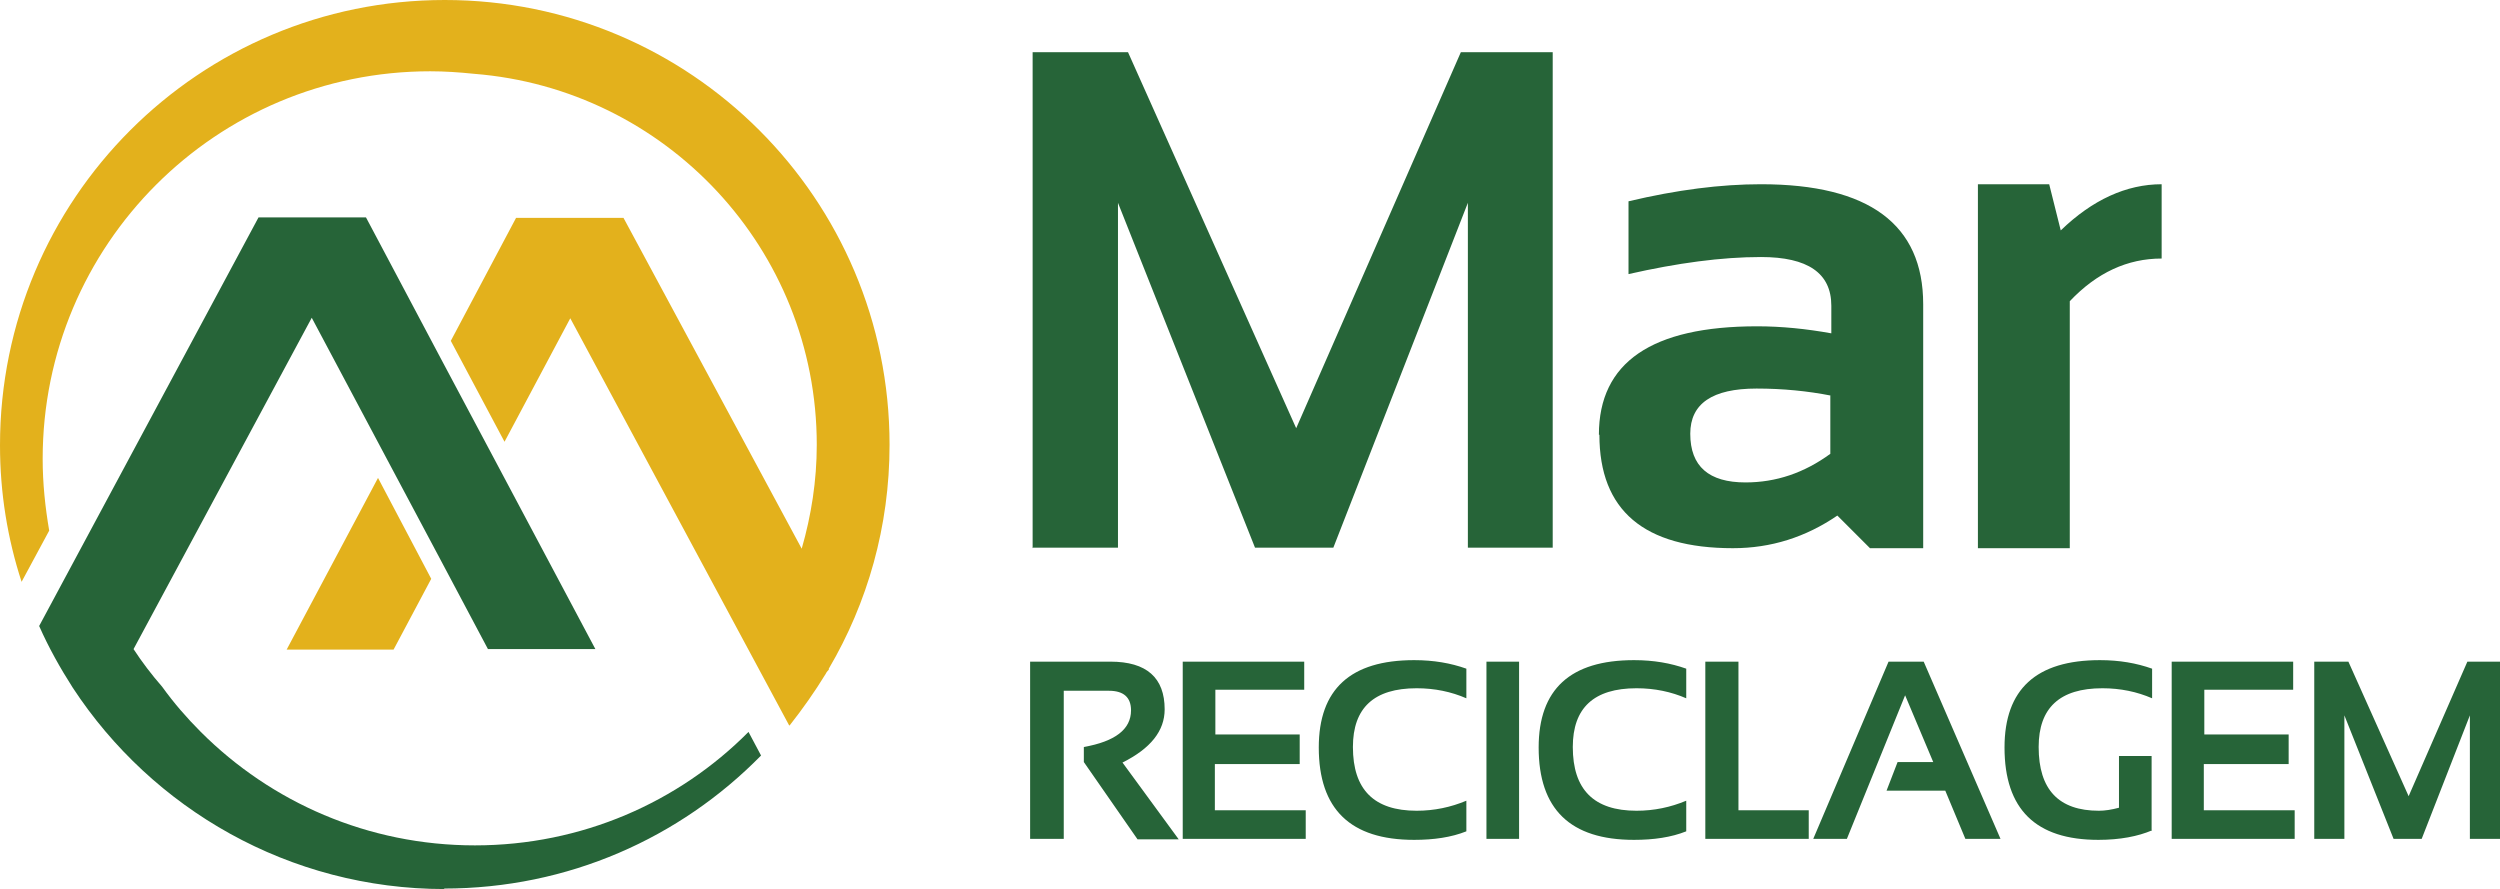
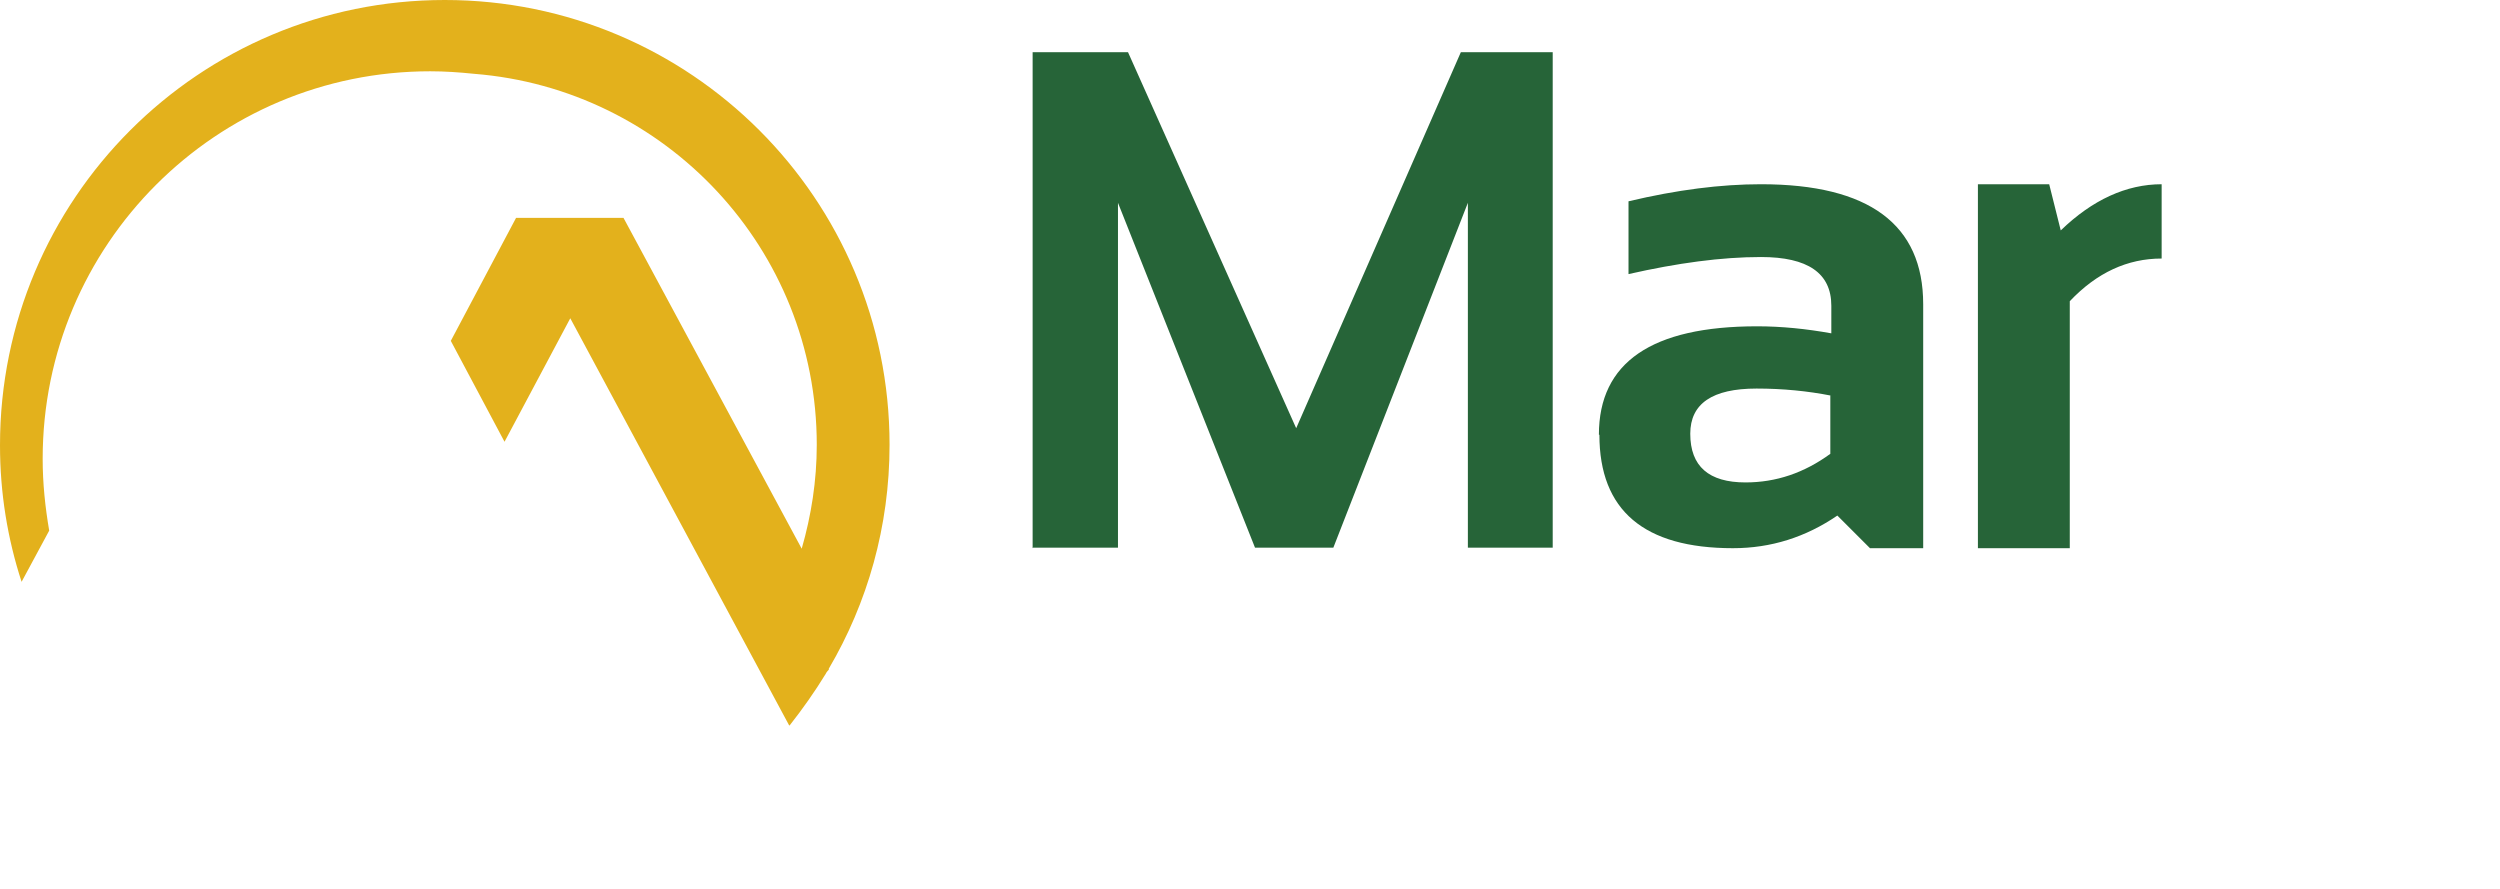
<svg xmlns="http://www.w3.org/2000/svg" id="Camada_2" data-name="Camada 2" viewBox="0 0 49.8 17.71">
  <defs>
    <style>
      .cls-1, .cls-2 {
        fill: #266438;
      }

      .cls-2, .cls-3 {
        fill-rule: evenodd;
      }

      .cls-3 {
        fill: #e3b11c;
      }
    </style>
  </defs>
  <g id="Camada_1-2" data-name="Camada 1">
    <g>
-       <path class="cls-1" d="M46.1,16.71v-3.53h.68l1.2,2.68,1.17-2.68h.65v3.53h-.6v-2.46l-.96,2.46h-.56l-.98-2.46v2.46h-.6ZM45.68,13.18v.56h-1.77v.89h1.68v.59h-1.69v.92h1.81v.57h-2.45v-3.53h2.42ZM42.87,16.54c-.28.12-.64.19-1.07.19-1.25,0-1.87-.61-1.87-1.84,0-1.16.63-1.74,1.9-1.74.39,0,.73.06,1.04.17v.59c-.3-.13-.63-.2-.99-.2-.85,0-1.27.39-1.27,1.17,0,.85.4,1.27,1.2,1.27.12,0,.25-.02.4-.06v-1.03h.65v1.47ZM36.79,16.71h-.67l1.5-3.53h.7l1.53,3.53h-.7l-.4-.96h-1.17l.22-.57h.71l-.56-1.33-1.16,2.86ZM34.63,13.18v2.96h1.4v.57h-2.06v-3.53h.65ZM33.59,16.56c-.3.12-.65.17-1.04.17-1.27,0-1.9-.61-1.9-1.84,0-1.16.63-1.74,1.9-1.74.39,0,.73.06,1.04.17v.59c-.3-.13-.63-.2-.99-.2-.85,0-1.27.39-1.27,1.17,0,.85.42,1.27,1.27,1.27.35,0,.68-.07.99-.2v.59ZM30.26,13.18v3.53h-.65v-3.53h.65ZM29.21,16.56c-.3.12-.65.17-1.04.17-1.27,0-1.9-.61-1.9-1.84,0-1.16.63-1.74,1.9-1.74.39,0,.73.06,1.04.17v.59c-.3-.13-.63-.2-.99-.2-.85,0-1.27.39-1.27,1.17,0,.85.42,1.27,1.27,1.27.35,0,.68-.07.99-.2v.59ZM25.98,13.18v.56h-1.77v.89h1.68v.59h-1.69v.92h1.81v.57h-2.45v-3.53h2.42ZM20.52,16.7v-3.52h1.6c.72,0,1.08.32,1.08.95,0,.43-.28.78-.84,1.06l1.12,1.53h-.82l-1.07-1.54v-.3c.62-.11.94-.35.94-.73,0-.26-.15-.39-.44-.39h-.9v2.95h-.67Z" />
      <path class="cls-1" d="M39.4,10.92V3.67h1.42l.23.92c.63-.61,1.31-.92,2.01-.92v1.48c-.68,0-1.29.28-1.83.85v4.92h-1.83ZM36.47,7.88c-.46-.09-.95-.14-1.48-.14-.88,0-1.32.3-1.32.9,0,.65.37.97,1.1.97.61,0,1.17-.19,1.69-.57v-1.16ZM31.85,8.66c0-1.44,1.05-2.16,3.15-2.16.49,0,.98.05,1.48.14v-.55c0-.65-.47-.97-1.4-.97-.79,0-1.67.12-2.64.34v-1.45c.97-.23,1.84-.34,2.64-.34,2.15,0,3.23.8,3.23,2.39v4.86h-1.06l-.65-.65c-.63.43-1.32.65-2.08.65-1.77,0-2.66-.75-2.66-2.26ZM20.57,10.92V1.04h1.9l3.35,7.49,3.28-7.49h1.83v9.87h-1.69v-6.87l-2.68,6.87h-1.56l-2.73-6.87v6.87h-1.69Z" />
-       <path class="cls-3" d="M11.36,6.34l-1.08-2,1.08,2Z" />
      <path class="cls-3" d="M15.72,14.45l-4.36-8.11-1.31,2.46-1.07-2.01,1.3-2.45h2.14l3.55,6.59c.19-.66.3-1.35.3-2.07,0-3.9-3.01-7.09-6.83-7.39-.29-.03-.58-.05-.87-.05-2.13,0-4.06.86-5.46,2.26-1.4,1.4-2.26,3.33-2.26,5.46,0,.49.05.96.13,1.43l-.55,1.02c-.28-.86-.43-1.77-.43-2.72C0,3.96,3.97,0,8.86,0s8.86,3.96,8.86,8.86c0,1.63-.44,3.15-1.21,4.46v.02s-.05.05-.06.08h0c-.22.36-.46.7-.72,1.03" />
-       <polygon class="cls-3" points="7.84 12.94 5.71 12.94 7.53 9.52 8.59 11.53 7.84 12.94" />
-       <path class="cls-2" d="M8.86,17.71c-3.1,0-5.83-1.6-7.41-4.01h0c-.25-.39-.48-.8-.67-1.23L5.15,4.33h2.14l1.49,2.81,1.07,2.01,2.01,3.78h-2.14l-.94-1.77-1.07-2.01-1.5-2.82-3.55,6.6c.17.26.36.51.57.75.23.32.49.62.77.9,1.4,1.4,3.33,2.26,5.46,2.26s4.06-.86,5.45-2.26l.25.47c-1.61,1.64-3.84,2.65-6.32,2.65" />
    </g>
  </g>
</svg>